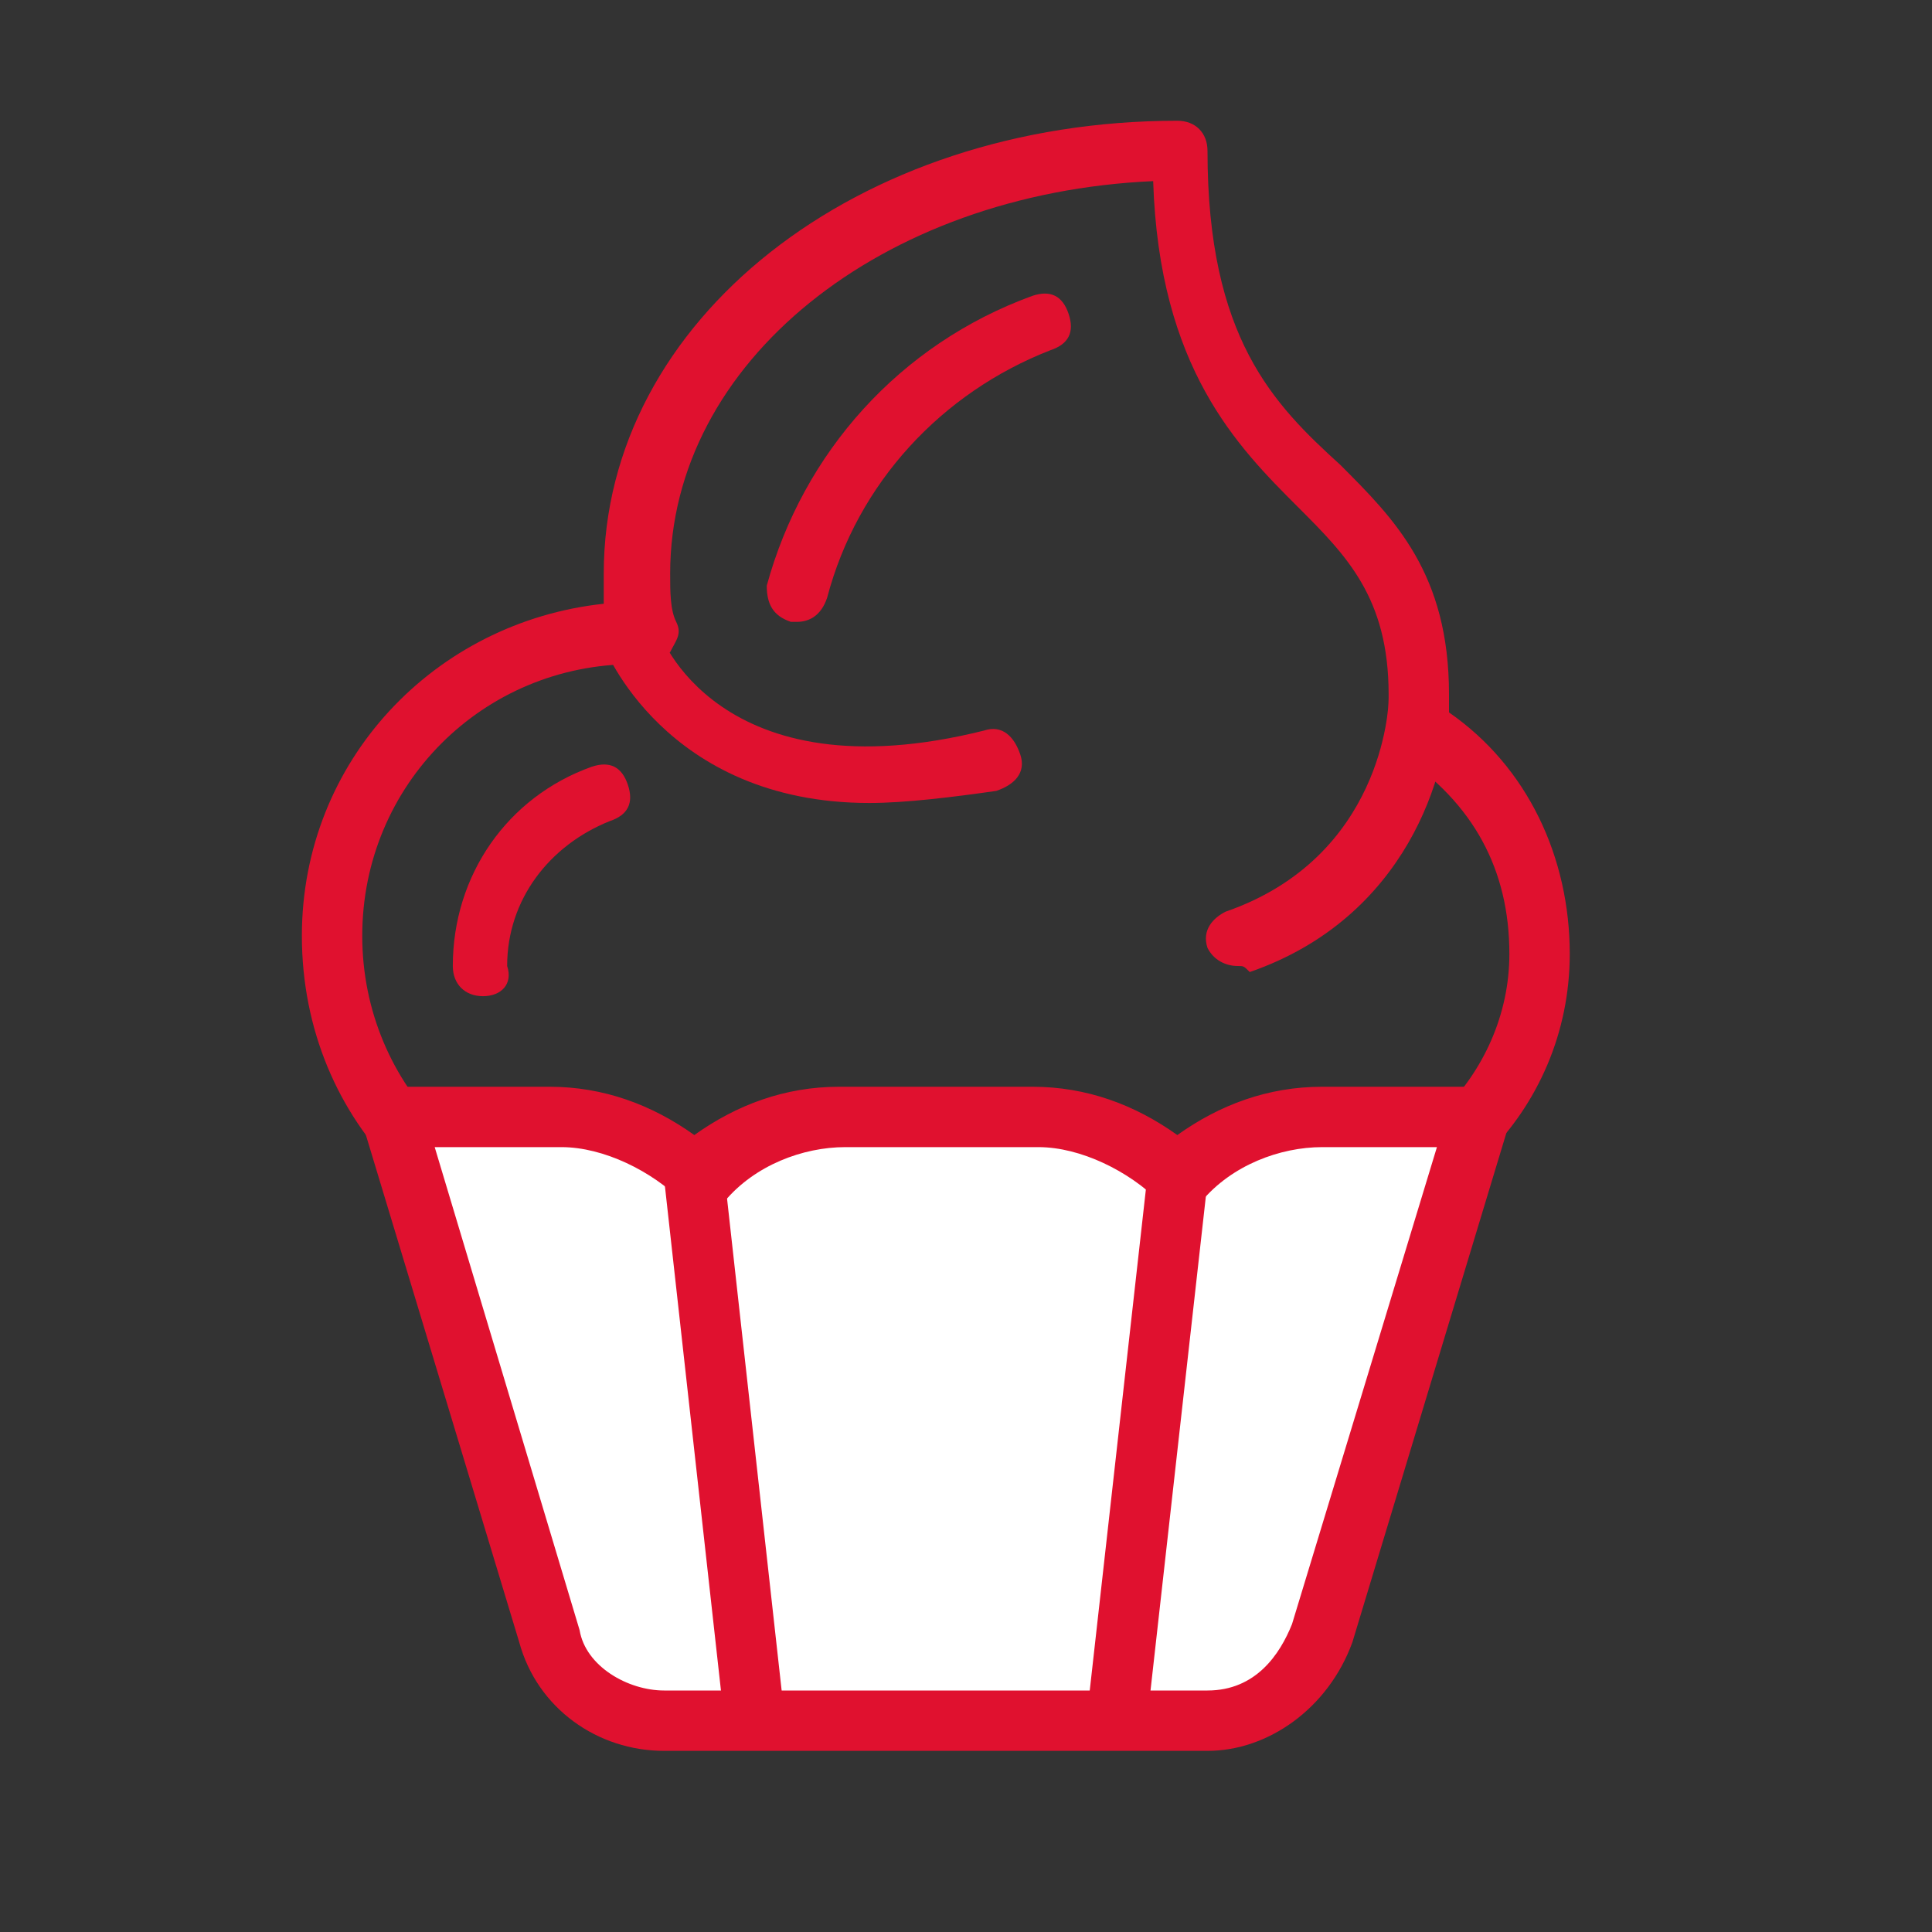
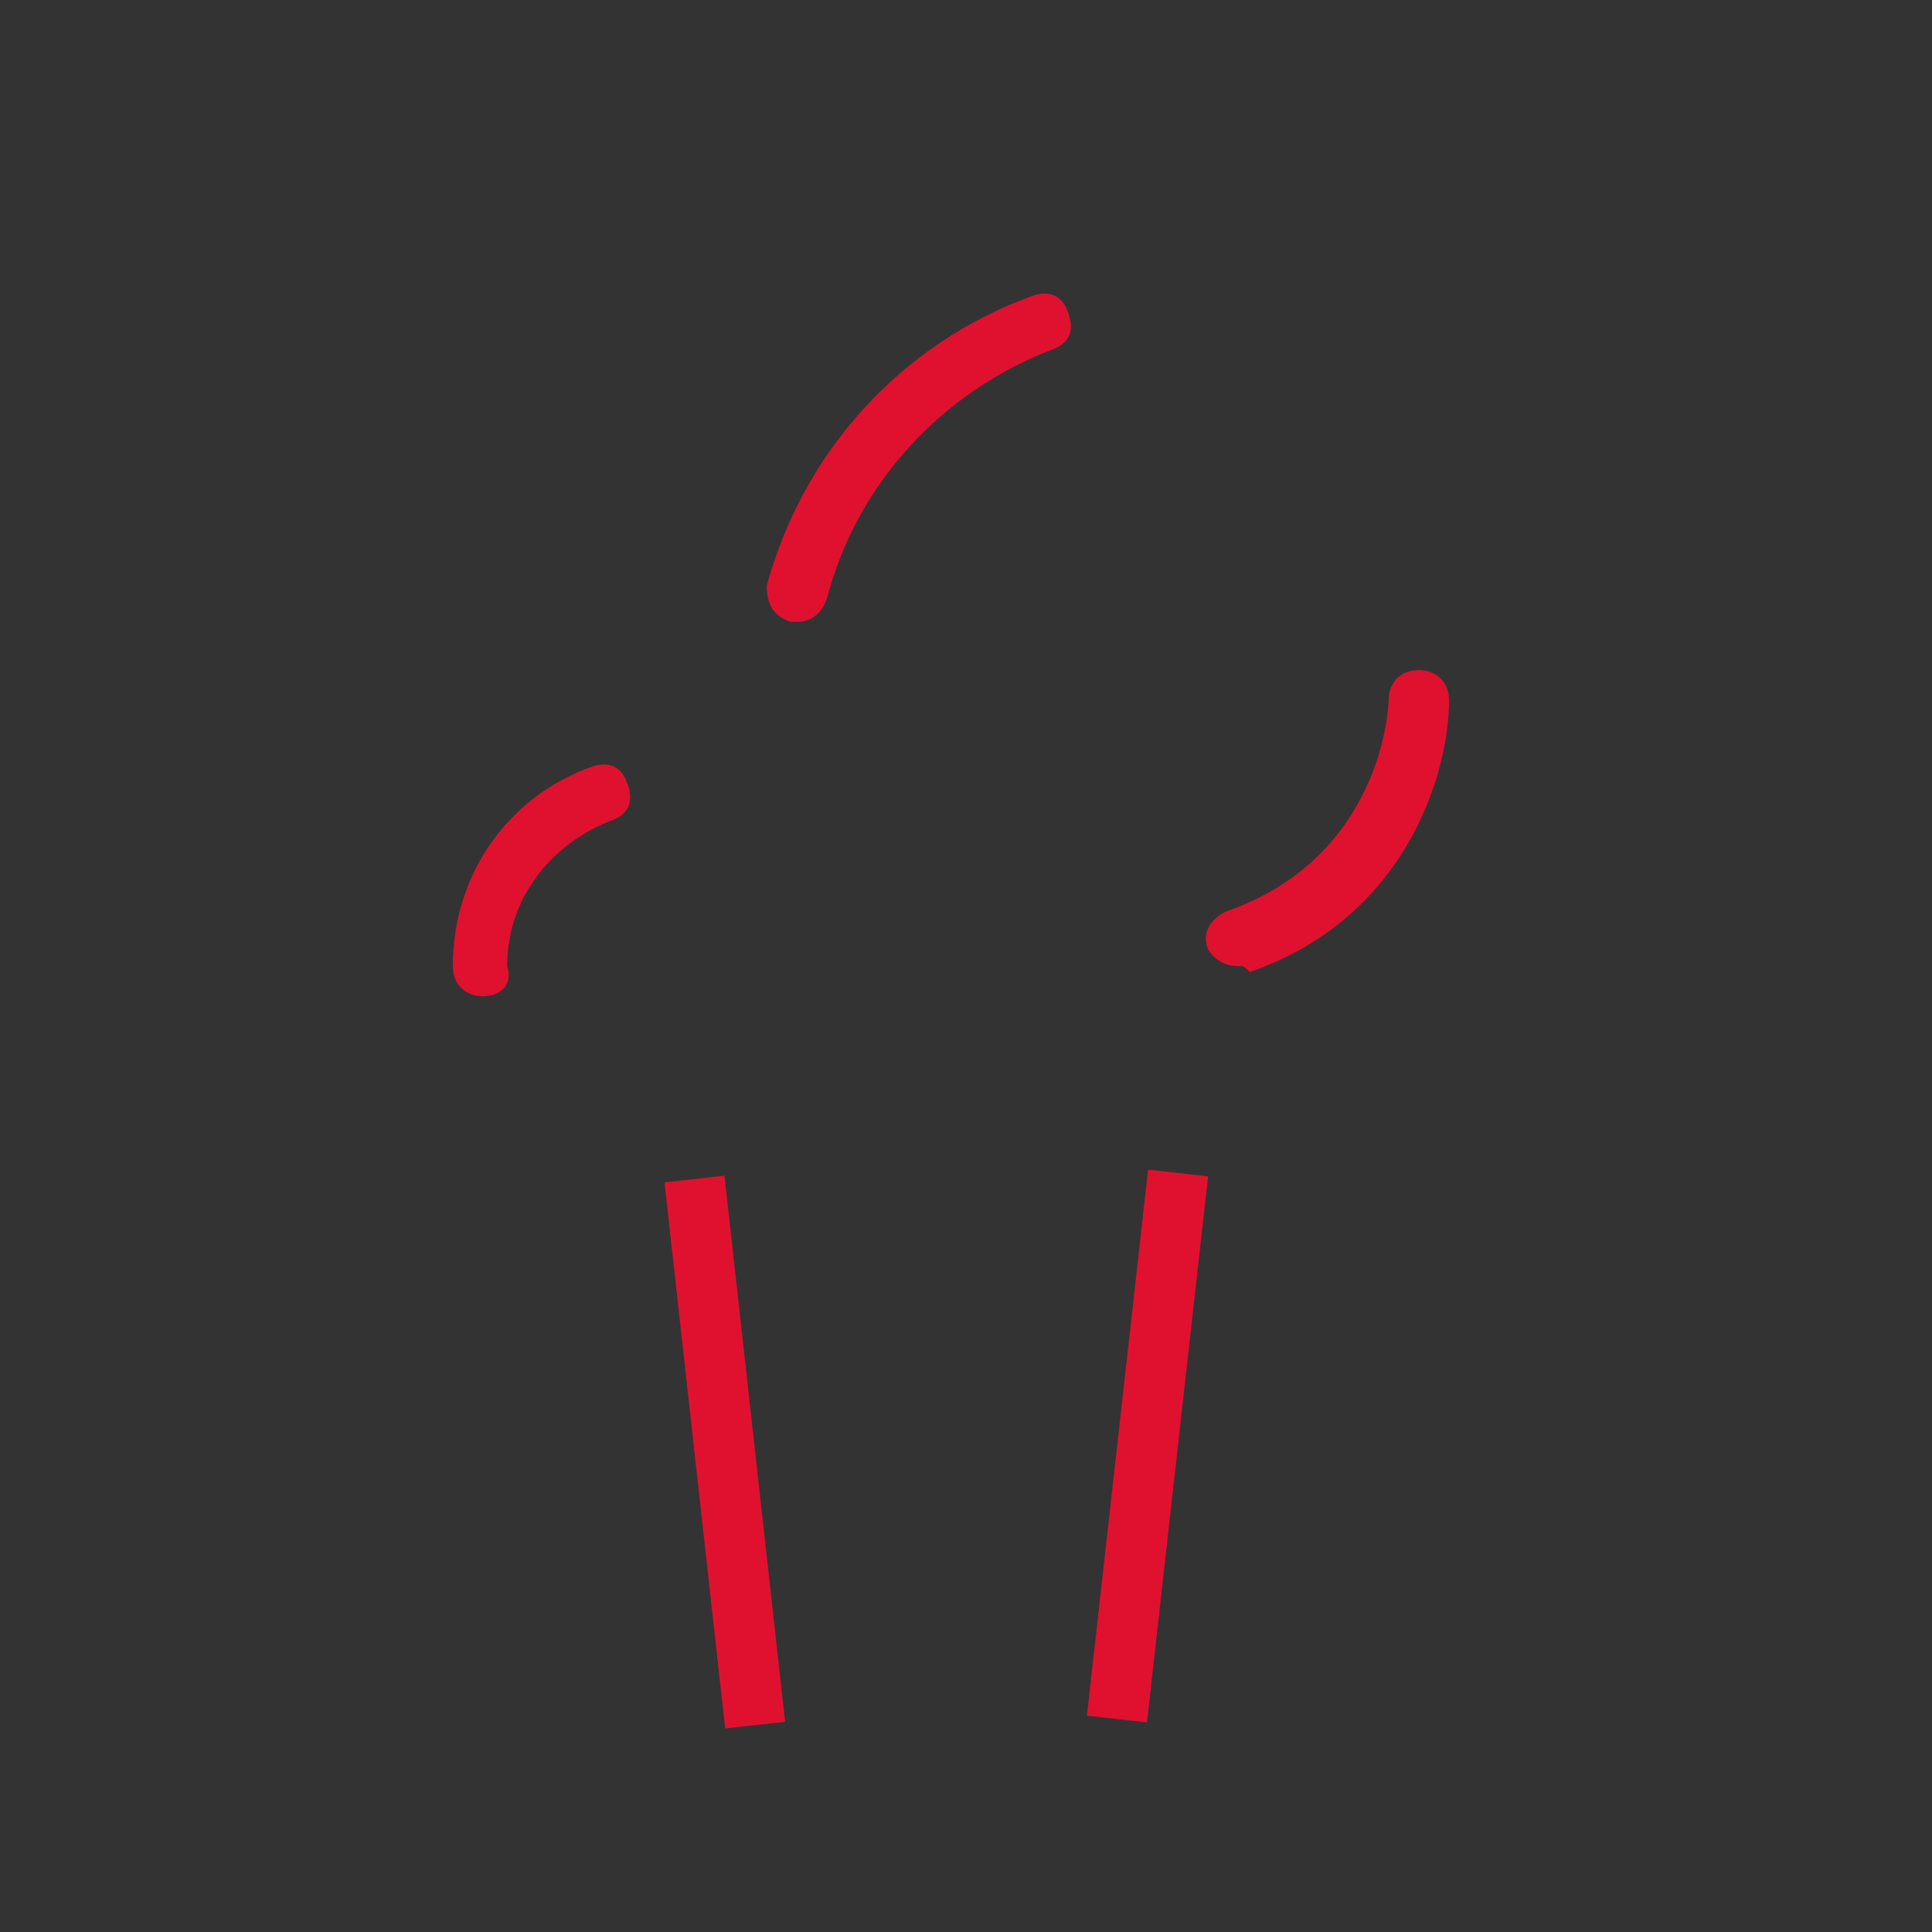
<svg xmlns="http://www.w3.org/2000/svg" width="32" height="32" fill="none">
  <rect width="100%" height="100%" fill="#333333" stroke="none" />
-   <path d="M10.5 21C7.4 21 5 18.6 5 15.5c0-2.9 2.2-5.2 5-5.5v-.5C10 5.3 14.2 2 19.5 2c.3 0 .5.2.5.5 0 3.1 1.1 4.2 2.2 5.2.9.9 1.8 1.8 1.8 3.8v.3c1.3.9 2 2.4 2 4 0 2.6-2.1 4.7-4.7 4.7h-8.5c-.8.3-1.5.5-2.3.5zm0-10C8 11 6 13 6 15.5S8 20 10.5 20c.6 0 1.3-.1 2-.5h8.8c2 0 3.7-1.7 3.7-3.7 0-1.4-.6-2.5-1.8-3.3-.1-.1-.2-.2-.2-.4v-.6c0-1.6-.7-2.3-1.5-3.1-1-1-2.3-2.3-2.4-5.4-4.5.2-8 3-8 6.5 0 .3 0 .6.1.8.1.2 0 .3-.1.5-.1.1-.2.2-.4.2h-.2z" fill="#E0112F" />
-   <path d="M14.4 13.3c-3.4 0-4.4-2.6-4.4-2.6-.1-.3.1-.5.3-.6.3-.1.5.1.6.3 0 .1 1 2.8 5.4 1.7.3-.1.5.1.6.4.1.3-.1.5-.4.6-.7.1-1.5.2-2.1.2z" fill="#E0112F" />
-   <path d="M9.1 27.1l-2.6-8.6h2.6c.9 0 1.8.4 2.4 1 .6-.6 1.5-1 2.4-1h3.2c.9 0 1.8.4 2.4 1 .6-.6 1.5-1 2.4-1h2.6l-2.6 8.6c-.3.8-1 1.4-1.9 1.4h-9c-.9 0-1.7-.6-1.9-1.4z" fill="#fff" />
-   <path d="M20 29h-9c-1.1 0-2.1-.7-2.4-1.8L6 18.6c0-.2 0-.3.1-.4.1-.1.2-.2.4-.2h2.6c.9 0 1.7.3 2.4.8.7-.5 1.5-.8 2.4-.8h3.2c.9 0 1.7.3 2.4.8.7-.5 1.5-.8 2.4-.8h2.6c.2 0 .3.1.4.2.1.1.1.3.1.4l-2.6 8.6C22 28.3 21 29 20 29zM7.2 19l2.4 8c.1.6.8 1 1.4 1h9c.8 0 1.2-.6 1.4-1.1l2.4-7.9h-1.9c-.7 0-1.5.3-2 .9-.2.2-.5.2-.7 0-.5-.5-1.3-.9-2-.9H14c-.7 0-1.5.3-2 .9-.2.2-.5.2-.7 0-.5-.5-1.3-.9-2-.9H7.2z" fill="#E0112F" />
+   <path d="M14.4 13.3z" fill="#E0112F" />
  <path d="M12 19.473l-.994.11 1.005 9.045.993-.11L12 19.472zm7.016-.1l-1.013 9.043.994.112 1.013-9.044-.994-.111zM20.5 16c-.2 0-.4-.1-.5-.3-.1-.3.1-.5.3-.6 2.6-.9 2.7-3.4 2.7-3.5 0-.3.2-.5.5-.5s.5.2.5.5c0 1.2-.7 3.6-3.3 4.5-.1-.1-.1-.1-.2-.1zM8 16.5c-.3 0-.5-.2-.5-.5 0-1.5.9-2.8 2.3-3.3.3-.1.5 0 .6.3.1.3 0 .5-.3.6-1 .4-1.7 1.3-1.7 2.4.1.3-.1.5-.4.5zm5.2-6.2h-.1c-.3-.1-.4-.3-.4-.6.6-2.2 2.2-4 4.4-4.8.3-.1.5 0 .6.3.1.3 0 .5-.3.6-1.8.7-3.2 2.2-3.7 4.1-.1.3-.3.4-.5.4z" fill="#E0112F" />
</svg>